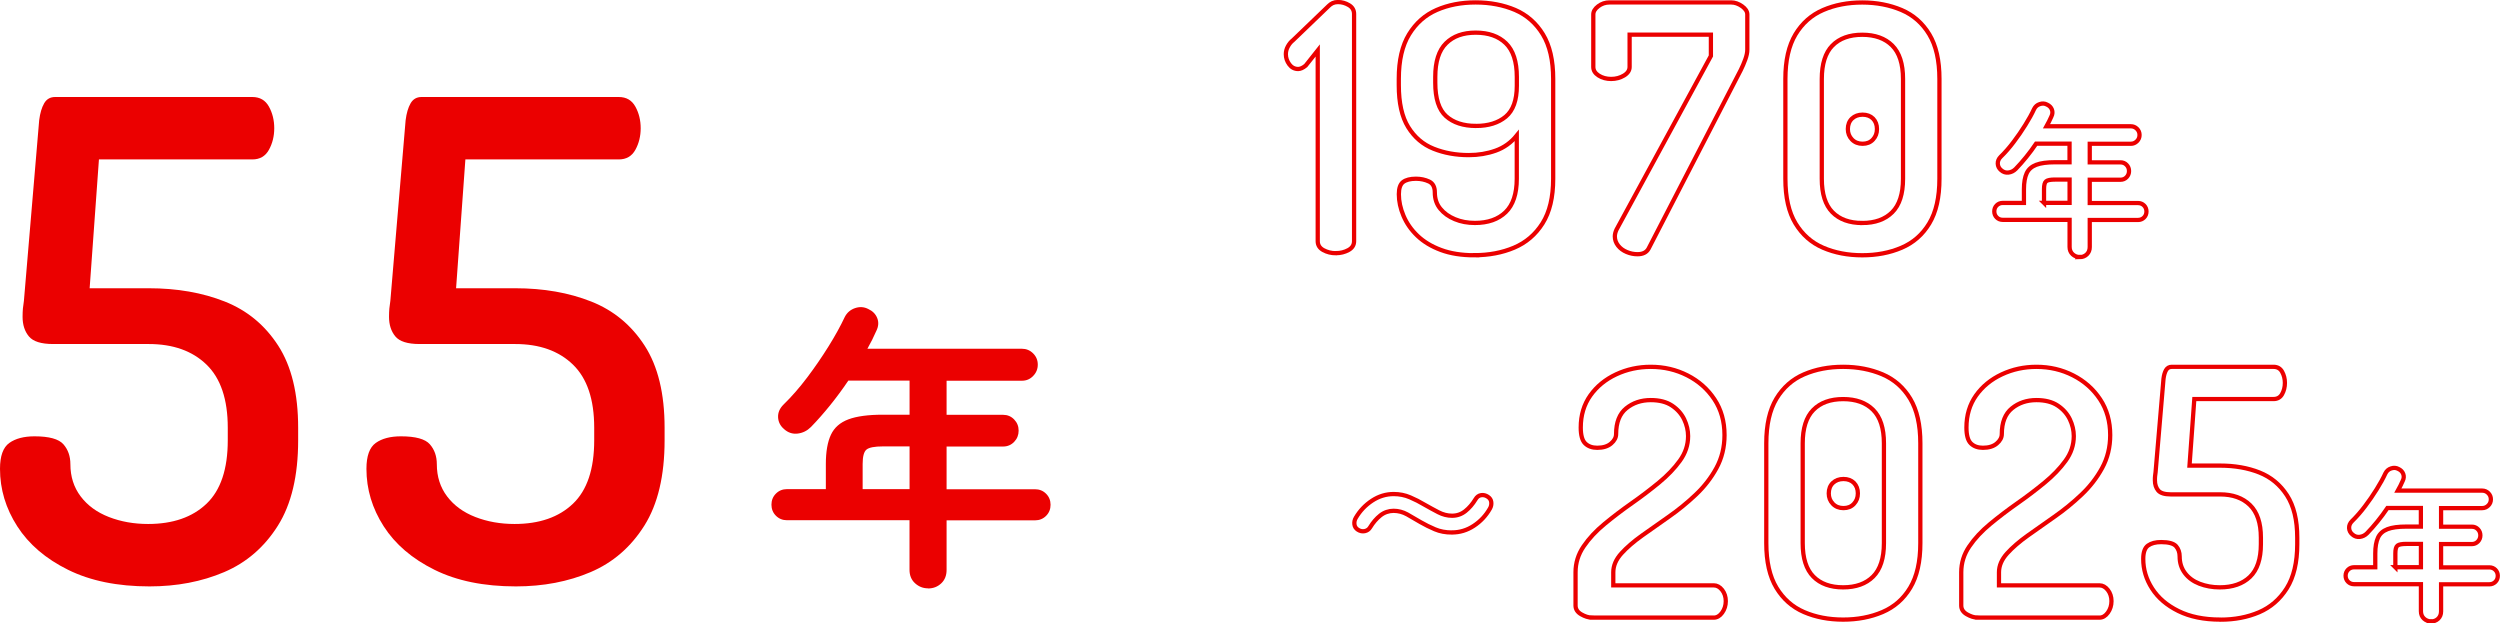
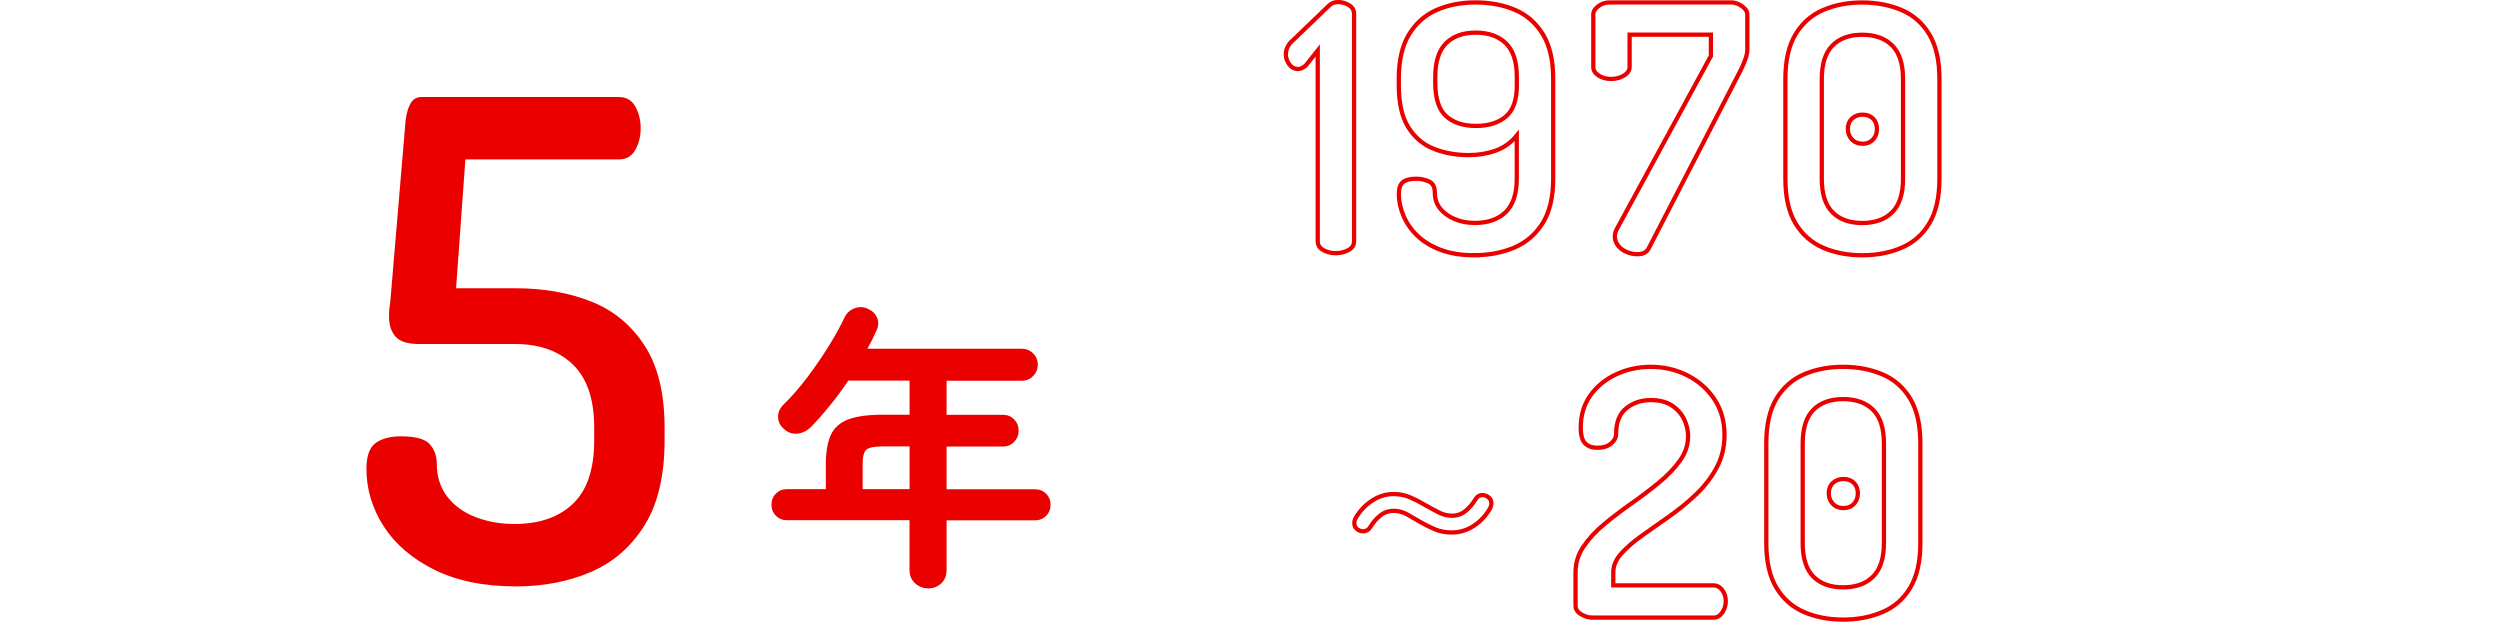
<svg xmlns="http://www.w3.org/2000/svg" id="_レイヤー_2" data-name="レイヤー 2" width="451.78" height="112.67" viewBox="0 0 451.78 112.67">
  <defs>
    <style>
      .cls-1 {
        fill: #eb0000;
      }

      .cls-2 {
        fill: none;
        stroke: #eb0000;
        stroke-miterlimit: 10;
        stroke-width: .77px;
      }
    </style>
  </defs>
  <g id="Layout">
    <g>
      <g>
        <path class="cls-1" d="M167.71,106.32c-.9,0-1.68-.31-2.35-.92-.67-.61-1-1.42-1-2.43v-8.96h-22.14c-.79,0-1.46-.27-2-.81s-.81-1.21-.81-2,.27-1.46.81-2,1.21-.81,2-.81h7.02v-4.54c0-2.23.31-4,.92-5.29.61-1.3,1.67-2.22,3.16-2.78,1.49-.56,3.57-.84,6.24-.84h4.81v-6.16h-11.07c-1.04,1.55-2.14,3.03-3.29,4.46-1.15,1.42-2.3,2.73-3.46,3.92-.68.68-1.48,1.08-2.4,1.19-.92.11-1.74-.16-2.46-.81-.68-.58-1.04-1.29-1.08-2.13-.04-.85.29-1.61.97-2.29,1.48-1.44,2.91-3.08,4.29-4.91,1.39-1.84,2.67-3.71,3.86-5.62s2.16-3.67,2.92-5.29c.4-.79,1.02-1.33,1.86-1.62.85-.29,1.65-.23,2.4.16.79.36,1.33.91,1.62,1.65.29.74.23,1.5-.16,2.29-.47,1.08-1.01,2.16-1.62,3.24h27.92c.79,0,1.47.28,2.03.84.56.56.84,1.23.84,2.03s-.28,1.48-.84,2.05c-.56.58-1.23.86-2.03.86h-13.61v6.16h10.21c.79,0,1.46.28,2,.84.54.56.81,1.23.81,2.02s-.27,1.47-.81,2.03c-.54.56-1.21.84-2,.84h-10.21v7.72h15.98c.79,0,1.46.27,2,.81s.81,1.21.81,2-.27,1.46-.81,2-1.21.81-2,.81h-15.98v8.96c0,1.01-.32,1.82-.97,2.43-.65.61-1.44.92-2.38.92ZM155.89,88.39h8.48v-7.72h-4.81c-1.51,0-2.5.19-2.97.57-.47.38-.7,1.25-.7,2.62v4.54Z" />
        <g>
-           <path class="cls-1" d="M27,105.97c-5.76,0-10.66-1-14.7-3-4.04-2-7.1-4.62-9.18-7.86-2.08-3.24-3.12-6.7-3.12-10.38,0-2.32.56-3.88,1.68-4.68,1.12-.8,2.64-1.2,4.56-1.2,2.64,0,4.38.48,5.22,1.44s1.26,2.16,1.26,3.6c0,2.24.62,4.18,1.86,5.82,1.24,1.64,2.94,2.88,5.1,3.72,2.16.84,4.52,1.26,7.08,1.26,4.48,0,8-1.22,10.56-3.66,2.56-2.44,3.84-6.26,3.84-11.46v-2.28c0-5.12-1.28-8.92-3.84-11.4-2.56-2.48-6.04-3.72-10.44-3.72H9.6c-2.16,0-3.62-.46-4.38-1.38-.76-.92-1.14-2.1-1.14-3.54,0-.56.02-1.06.06-1.5.04-.44.1-.9.18-1.38l2.76-32.64c.16-1.28.46-2.3.9-3.06.44-.76,1.1-1.14,1.98-1.14h35.64c1.36,0,2.36.58,3,1.74.64,1.16.96,2.46.96,3.9s-.32,2.74-.96,3.9c-.64,1.16-1.64,1.74-3,1.74h-27.72l-1.68,23.28h10.68c5.12,0,9.7.8,13.74,2.4,4.04,1.6,7.26,4.26,9.66,7.98,2.4,3.72,3.6,8.66,3.6,14.82v2.28c0,6.4-1.22,11.54-3.66,15.42-2.44,3.88-5.68,6.68-9.72,8.4-4.04,1.72-8.54,2.58-13.5,2.58Z" />
          <path class="cls-1" d="M93.22,105.97c-5.76,0-10.66-1-14.7-3-4.04-2-7.1-4.62-9.18-7.86-2.08-3.24-3.12-6.7-3.12-10.38,0-2.32.56-3.88,1.68-4.68,1.12-.8,2.64-1.2,4.56-1.2,2.64,0,4.38.48,5.22,1.44s1.26,2.16,1.26,3.6c0,2.24.62,4.18,1.86,5.82,1.24,1.64,2.94,2.88,5.1,3.72,2.16.84,4.52,1.26,7.08,1.26,4.48,0,8-1.22,10.56-3.66,2.56-2.44,3.84-6.26,3.84-11.46v-2.28c0-5.12-1.28-8.92-3.84-11.4-2.56-2.48-6.04-3.72-10.44-3.72h-17.28c-2.16,0-3.62-.46-4.38-1.38-.76-.92-1.14-2.1-1.14-3.54,0-.56.02-1.06.06-1.5.04-.44.1-.9.18-1.38l2.76-32.64c.16-1.28.46-2.3.9-3.06.44-.76,1.1-1.14,1.98-1.14h35.64c1.36,0,2.36.58,3,1.74.64,1.16.96,2.46.96,3.9s-.32,2.74-.96,3.9c-.64,1.16-1.64,1.74-3,1.74h-27.72l-1.68,23.28h10.68c5.12,0,9.7.8,13.74,2.4,4.04,1.6,7.26,4.26,9.66,7.98,2.4,3.72,3.6,8.66,3.6,14.82v2.28c0,6.4-1.22,11.54-3.66,15.42-2.44,3.88-5.68,6.68-9.72,8.4-4.04,1.72-8.54,2.58-13.5,2.58Z" />
        </g>
      </g>
      <g>
-         <path class="cls-2" d="M375.83,46.45c-.49,0-.92-.17-1.28-.5-.36-.33-.55-.78-.55-1.33v-4.89h-12.08c-.43,0-.8-.15-1.09-.44-.29-.29-.44-.66-.44-1.09s.15-.8.44-1.09c.29-.29.66-.44,1.09-.44h3.83v-2.48c0-1.22.17-2.18.5-2.89.33-.71.91-1.21,1.72-1.52s1.95-.46,3.4-.46h2.62v-3.36h-6.04c-.57.84-1.17,1.66-1.8,2.43-.63.78-1.26,1.49-1.89,2.14-.37.37-.81.59-1.31.65-.5.06-.95-.09-1.34-.44-.37-.31-.57-.7-.59-1.16s.16-.88.53-1.25c.81-.79,1.59-1.68,2.34-2.68.76-1,1.46-2.02,2.11-3.07.65-1.04,1.18-2,1.59-2.89.22-.43.55-.73,1.02-.88.46-.16.9-.13,1.31.09.43.2.73.5.88.9s.13.82-.09,1.25c-.26.59-.55,1.18-.88,1.77h15.24c.43,0,.8.15,1.11.46.3.3.46.67.46,1.11s-.15.81-.46,1.12c-.31.31-.67.47-1.11.47h-7.43v3.36h5.57c.43,0,.8.15,1.09.46.29.3.44.67.44,1.11s-.15.8-.44,1.11c-.29.3-.66.46-1.09.46h-5.57v4.21h8.72c.43,0,.8.15,1.09.44.29.29.44.66.44,1.09s-.15.8-.44,1.09c-.29.29-.66.44-1.09.44h-8.72v4.89c0,.55-.18.99-.53,1.33-.35.33-.79.5-1.3.5ZM369.37,36.66h4.63v-4.21h-2.62c-.83,0-1.37.1-1.62.31-.26.21-.38.68-.38,1.43v2.48Z" />
        <path class="cls-2" d="M262.39,96.23c-1.14,0-2.17-.19-3.08-.58s-1.77-.81-2.58-1.28c-.85-.51-1.66-.98-2.43-1.41-.78-.43-1.6-.65-2.46-.65s-1.7.28-2.4.84c-.7.56-1.31,1.27-1.84,2.14-.22.37-.54.6-.97.69-.43.09-.85,0-1.24-.25-.37-.24-.58-.56-.63-.97-.05-.41.03-.81.25-1.18.75-1.28,1.73-2.31,2.95-3.11s2.52-1.19,3.89-1.19c1.06,0,2.05.2,2.96.59.91.39,1.78.83,2.61,1.33.86.49,1.7.95,2.51,1.37.81.42,1.63.63,2.48.63.9,0,1.7-.28,2.4-.84.7-.56,1.31-1.27,1.84-2.14.25-.43.59-.68,1.02-.74.42-.06.82.04,1.19.29.37.24.58.56.63.97s-.03.81-.25,1.18c-.73,1.28-1.7,2.31-2.92,3.11-1.22.8-2.53,1.19-3.92,1.19Z" />
        <g>
          <path class="cls-2" d="M241.41,45.76c-.83,0-1.58-.19-2.26-.56-.68-.37-1.02-.91-1.02-1.61V9.12l-2.17,2.73c-.25.21-.49.36-.71.46-.23.1-.44.16-.65.16-.66,0-1.2-.28-1.61-.84-.41-.56-.62-1.17-.62-1.83,0-.5.12-.97.37-1.42.25-.46.56-.83.93-1.12l6.45-6.2c.21-.21.44-.37.71-.5.27-.12.59-.19.96-.19.7,0,1.36.19,1.98.56.62.37.93.91.93,1.61v41.04c0,.7-.34,1.24-1.02,1.61-.68.37-1.44.56-2.26.56Z" />
          <path class="cls-2" d="M266.43,46.13c-2.31,0-4.33-.32-6.04-.96-1.72-.64-3.13-1.5-4.25-2.57-1.12-1.07-1.95-2.27-2.51-3.6-.56-1.32-.84-2.62-.84-3.91,0-1.07.26-1.81.77-2.2.52-.39,1.29-.59,2.32-.59.87,0,1.65.17,2.36.5.7.33,1.05.99,1.05,1.98,0,1.16.33,2.14.99,2.94.66.81,1.54,1.44,2.63,1.89,1.09.46,2.3.68,3.63.68,2.36,0,4.2-.65,5.55-1.95,1.34-1.3,2.01-3.32,2.01-6.04v-7.81c-1.03,1.28-2.3,2.19-3.81,2.73-1.51.54-3.13.81-4.87.81-2.31,0-4.43-.38-6.35-1.15-1.92-.76-3.45-2.07-4.59-3.91-1.14-1.84-1.7-4.37-1.7-7.59v-1.12c0-3.35.62-6.03,1.86-8.06,1.24-2.02,2.9-3.49,4.99-4.4,2.09-.91,4.43-1.36,7.04-1.36s5.02.46,7.13,1.36c2.11.91,3.78,2.38,5.02,4.4,1.24,2.03,1.86,4.71,1.86,8.06v18.04c0,3.35-.64,6.03-1.92,8.06-1.28,2.03-3,3.49-5.15,4.4-2.15.91-4.55,1.36-7.19,1.36ZM266.74,22.76c2.23,0,4.02-.56,5.36-1.67,1.34-1.12,2.01-2.98,2.01-5.58v-1.61c0-2.77-.66-4.79-1.98-6.08-1.32-1.28-3.14-1.92-5.45-1.92s-4.06.64-5.36,1.92c-1.3,1.28-1.95,3.31-1.95,6.08v1.05c0,2.85.65,4.87,1.95,6.04s3.11,1.77,5.42,1.77Z" />
          <path class="cls-2" d="M295.91,45.94c-.66,0-1.31-.13-1.95-.4-.64-.27-1.16-.65-1.55-1.15-.39-.5-.59-1.05-.59-1.67,0-.37.1-.79.31-1.24l17.05-31.37v-3.84h-14.69v5.83c0,.62-.34,1.14-1.02,1.55s-1.46.62-2.32.62-1.62-.21-2.26-.62c-.64-.41-.96-.93-.96-1.55V2.61c0-.54.3-1.03.9-1.49.6-.45,1.27-.68,2.01-.68h22.01c.66,0,1.31.23,1.95.68.64.46.96.95.96,1.49v6.38c0,.5-.12,1.08-.37,1.77-.25.68-.52,1.31-.81,1.89l-16.67,32.3c-.37.66-1.03.99-1.98.99Z" />
          <path class="cls-2" d="M336.53,46.13c-2.6,0-4.96-.45-7.07-1.36-2.11-.91-3.77-2.38-4.99-4.4-1.22-2.02-1.83-4.71-1.83-8.06V14.27c0-3.35.61-6.03,1.83-8.06,1.22-2.02,2.88-3.49,4.99-4.4,2.11-.91,4.46-1.36,7.07-1.36s4.97.46,7.1,1.36c2.13.91,3.8,2.38,5.02,4.4,1.22,2.03,1.83,4.71,1.83,8.06v18.04c0,3.35-.61,6.03-1.83,8.06-1.22,2.03-2.89,3.49-5.02,4.4-2.13.91-4.49,1.36-7.1,1.36ZM336.53,40.3c2.31,0,4.12-.65,5.42-1.95,1.3-1.3,1.95-3.32,1.95-6.04V14.27c0-2.73-.65-4.74-1.95-6.04-1.3-1.3-3.11-1.95-5.42-1.95s-4.11.65-5.39,1.95c-1.28,1.3-1.92,3.32-1.92,6.04v18.04c0,2.73.64,4.74,1.92,6.04,1.28,1.3,3.08,1.95,5.39,1.95ZM336.59,25.98c-.79,0-1.43-.26-1.92-.77-.5-.52-.74-1.15-.74-1.89,0-.78.25-1.42.74-1.89.5-.47,1.14-.71,1.92-.71s1.42.24,1.89.71c.47.48.71,1.11.71,1.89s-.24,1.37-.71,1.89c-.48.52-1.11.77-1.89.77Z" />
        </g>
-         <path class="cls-2" d="M439.32,112.29c-.49,0-.92-.17-1.28-.5-.36-.33-.55-.78-.55-1.33v-4.89h-12.08c-.43,0-.8-.15-1.09-.44-.29-.29-.44-.66-.44-1.09s.15-.8.44-1.09c.29-.29.66-.44,1.09-.44h3.83v-2.48c0-1.22.17-2.18.5-2.89.33-.71.91-1.21,1.72-1.52s1.95-.46,3.4-.46h2.62v-3.36h-6.04c-.57.84-1.17,1.66-1.8,2.43-.63.78-1.26,1.49-1.89,2.14-.37.37-.81.59-1.31.65-.5.06-.95-.09-1.34-.44-.37-.31-.57-.7-.59-1.16s.16-.88.53-1.25c.81-.79,1.59-1.68,2.34-2.68.76-1,1.46-2.02,2.11-3.07.65-1.04,1.18-2,1.59-2.89.22-.43.55-.73,1.02-.88.46-.16.9-.13,1.31.09.43.2.73.5.88.9s.13.82-.09,1.25c-.26.59-.55,1.18-.88,1.77h15.24c.43,0,.8.15,1.11.46.3.3.46.67.46,1.11s-.15.81-.46,1.12c-.31.31-.67.47-1.11.47h-7.43v3.36h5.57c.43,0,.8.15,1.09.46.29.3.44.67.44,1.11s-.15.8-.44,1.11c-.29.3-.66.46-1.09.46h-5.57v4.21h8.72c.43,0,.8.15,1.09.44.29.29.44.66.44,1.09s-.15.8-.44,1.09c-.29.29-.66.44-1.09.44h-8.72v4.89c0,.55-.18.99-.53,1.33-.35.33-.79.5-1.3.5ZM432.86,102.5h4.63v-4.21h-2.62c-.83,0-1.37.1-1.62.31-.26.21-.38.68-.38,1.43v2.48Z" />
        <g>
          <path class="cls-2" d="M287.63,111.6c-.58,0-1.21-.2-1.89-.59-.68-.39-1.02-.92-1.02-1.58v-6.01c0-1.69.48-3.25,1.46-4.68.97-1.43,2.23-2.78,3.78-4.06,1.55-1.28,3.19-2.53,4.93-3.75,1.74-1.22,3.37-2.46,4.9-3.72,1.53-1.26,2.79-2.57,3.78-3.94.99-1.36,1.49-2.85,1.49-4.46,0-1.03-.24-2.05-.71-3.04-.48-.99-1.21-1.82-2.2-2.48-.99-.66-2.27-.99-3.84-.99-1.74,0-3.21.5-4.43,1.49-1.22.99-1.83,2.54-1.83,4.65,0,.62-.3,1.19-.9,1.7-.6.52-1.44.78-2.51.78-.91,0-1.63-.26-2.17-.78-.54-.52-.81-1.48-.81-2.88,0-2.23.58-4.16,1.74-5.8,1.16-1.63,2.71-2.9,4.65-3.81,1.94-.91,4.03-1.36,6.26-1.36,2.4,0,4.61.52,6.63,1.55,2.02,1.03,3.65,2.47,4.87,4.31,1.22,1.84,1.83,4,1.83,6.48,0,2.19-.49,4.17-1.46,5.95-.97,1.78-2.22,3.39-3.75,4.83-1.53,1.45-3.15,2.77-4.87,3.97-1.72,1.2-3.33,2.34-4.84,3.41-1.51,1.08-2.75,2.15-3.72,3.22-.97,1.08-1.46,2.21-1.46,3.41v2.36h18.16c.58,0,1.08.28,1.52.84.43.56.65,1.23.65,2.01s-.22,1.48-.65,2.08c-.43.6-.94.9-1.52.9h-22.07Z" />
          <path class="cls-2" d="M333.08,111.97c-2.6,0-4.96-.45-7.07-1.36-2.11-.91-3.77-2.38-4.99-4.4-1.22-2.02-1.83-4.71-1.83-8.06v-18.04c0-3.35.61-6.03,1.83-8.06,1.22-2.02,2.88-3.49,4.99-4.4,2.11-.91,4.46-1.36,7.07-1.36s4.97.46,7.1,1.36c2.13.91,3.8,2.38,5.02,4.4,1.22,2.03,1.83,4.71,1.83,8.06v18.04c0,3.35-.61,6.03-1.83,8.06-1.22,2.03-2.89,3.49-5.02,4.4-2.13.91-4.49,1.36-7.1,1.36ZM333.08,106.14c2.31,0,4.12-.65,5.42-1.95,1.3-1.3,1.95-3.32,1.95-6.04v-18.04c0-2.73-.65-4.74-1.95-6.04-1.3-1.3-3.11-1.95-5.42-1.95s-4.11.65-5.39,1.95c-1.28,1.3-1.92,3.32-1.92,6.04v18.04c0,2.73.64,4.74,1.92,6.04,1.28,1.3,3.08,1.95,5.39,1.95ZM333.14,91.82c-.79,0-1.43-.26-1.92-.77-.5-.52-.74-1.15-.74-1.89,0-.78.25-1.42.74-1.89.5-.47,1.14-.71,1.92-.71s1.42.24,1.89.71c.47.48.71,1.11.71,1.89s-.24,1.37-.71,1.89c-.48.52-1.11.77-1.89.77Z" />
-           <path class="cls-2" d="M357.33,111.6c-.58,0-1.21-.2-1.89-.59-.68-.39-1.02-.92-1.02-1.58v-6.01c0-1.69.48-3.25,1.46-4.68.97-1.43,2.23-2.78,3.78-4.06,1.55-1.28,3.19-2.53,4.93-3.75,1.74-1.22,3.37-2.46,4.9-3.72,1.53-1.26,2.79-2.57,3.78-3.94.99-1.36,1.49-2.85,1.49-4.46,0-1.03-.24-2.05-.71-3.04-.48-.99-1.21-1.82-2.2-2.48-.99-.66-2.27-.99-3.84-.99-1.74,0-3.21.5-4.43,1.49-1.22.99-1.83,2.54-1.83,4.65,0,.62-.3,1.19-.9,1.7-.6.52-1.44.78-2.51.78-.91,0-1.63-.26-2.17-.78-.54-.52-.81-1.48-.81-2.88,0-2.23.58-4.16,1.74-5.8,1.16-1.63,2.71-2.9,4.65-3.81,1.94-.91,4.03-1.36,6.26-1.36,2.4,0,4.61.52,6.63,1.55,2.02,1.03,3.65,2.47,4.87,4.31,1.22,1.84,1.83,4,1.83,6.48,0,2.19-.49,4.17-1.46,5.95-.97,1.78-2.22,3.39-3.75,4.83-1.53,1.45-3.15,2.77-4.87,3.97-1.72,1.2-3.33,2.34-4.84,3.41-1.51,1.08-2.75,2.15-3.72,3.22-.97,1.08-1.46,2.21-1.46,3.41v2.36h18.16c.58,0,1.08.28,1.52.84.43.56.65,1.23.65,2.01s-.22,1.48-.65,2.08c-.43.6-.94.9-1.52.9h-22.07Z" />
-           <path class="cls-2" d="M401.25,111.97c-2.98,0-5.51-.52-7.59-1.55-2.09-1.03-3.67-2.39-4.74-4.06-1.08-1.67-1.61-3.46-1.61-5.36,0-1.2.29-2,.87-2.42.58-.41,1.36-.62,2.36-.62,1.36,0,2.26.25,2.7.74.43.5.65,1.12.65,1.86,0,1.16.32,2.16.96,3.01.64.85,1.52,1.49,2.63,1.92,1.12.43,2.33.65,3.66.65,2.31,0,4.13-.63,5.45-1.89,1.32-1.26,1.98-3.23,1.98-5.92v-1.18c0-2.64-.66-4.61-1.98-5.89-1.32-1.28-3.12-1.92-5.39-1.92h-8.93c-1.12,0-1.87-.24-2.26-.71-.39-.47-.59-1.08-.59-1.83,0-.29,0-.55.03-.77.02-.23.05-.47.09-.71l1.43-16.86c.08-.66.24-1.19.46-1.58.23-.39.57-.59,1.02-.59h18.41c.7,0,1.22.3,1.55.9.33.6.5,1.27.5,2.01s-.17,1.42-.5,2.01c-.33.6-.85.9-1.55.9h-14.32l-.87,12.03h5.52c2.64,0,5.01.41,7.1,1.24,2.09.83,3.75,2.2,4.99,4.12s1.86,4.47,1.86,7.66v1.18c0,3.31-.63,5.96-1.89,7.97-1.26,2-2.94,3.45-5.02,4.34-2.09.89-4.41,1.33-6.97,1.33Z" />
        </g>
      </g>
    </g>
  </g>
</svg>